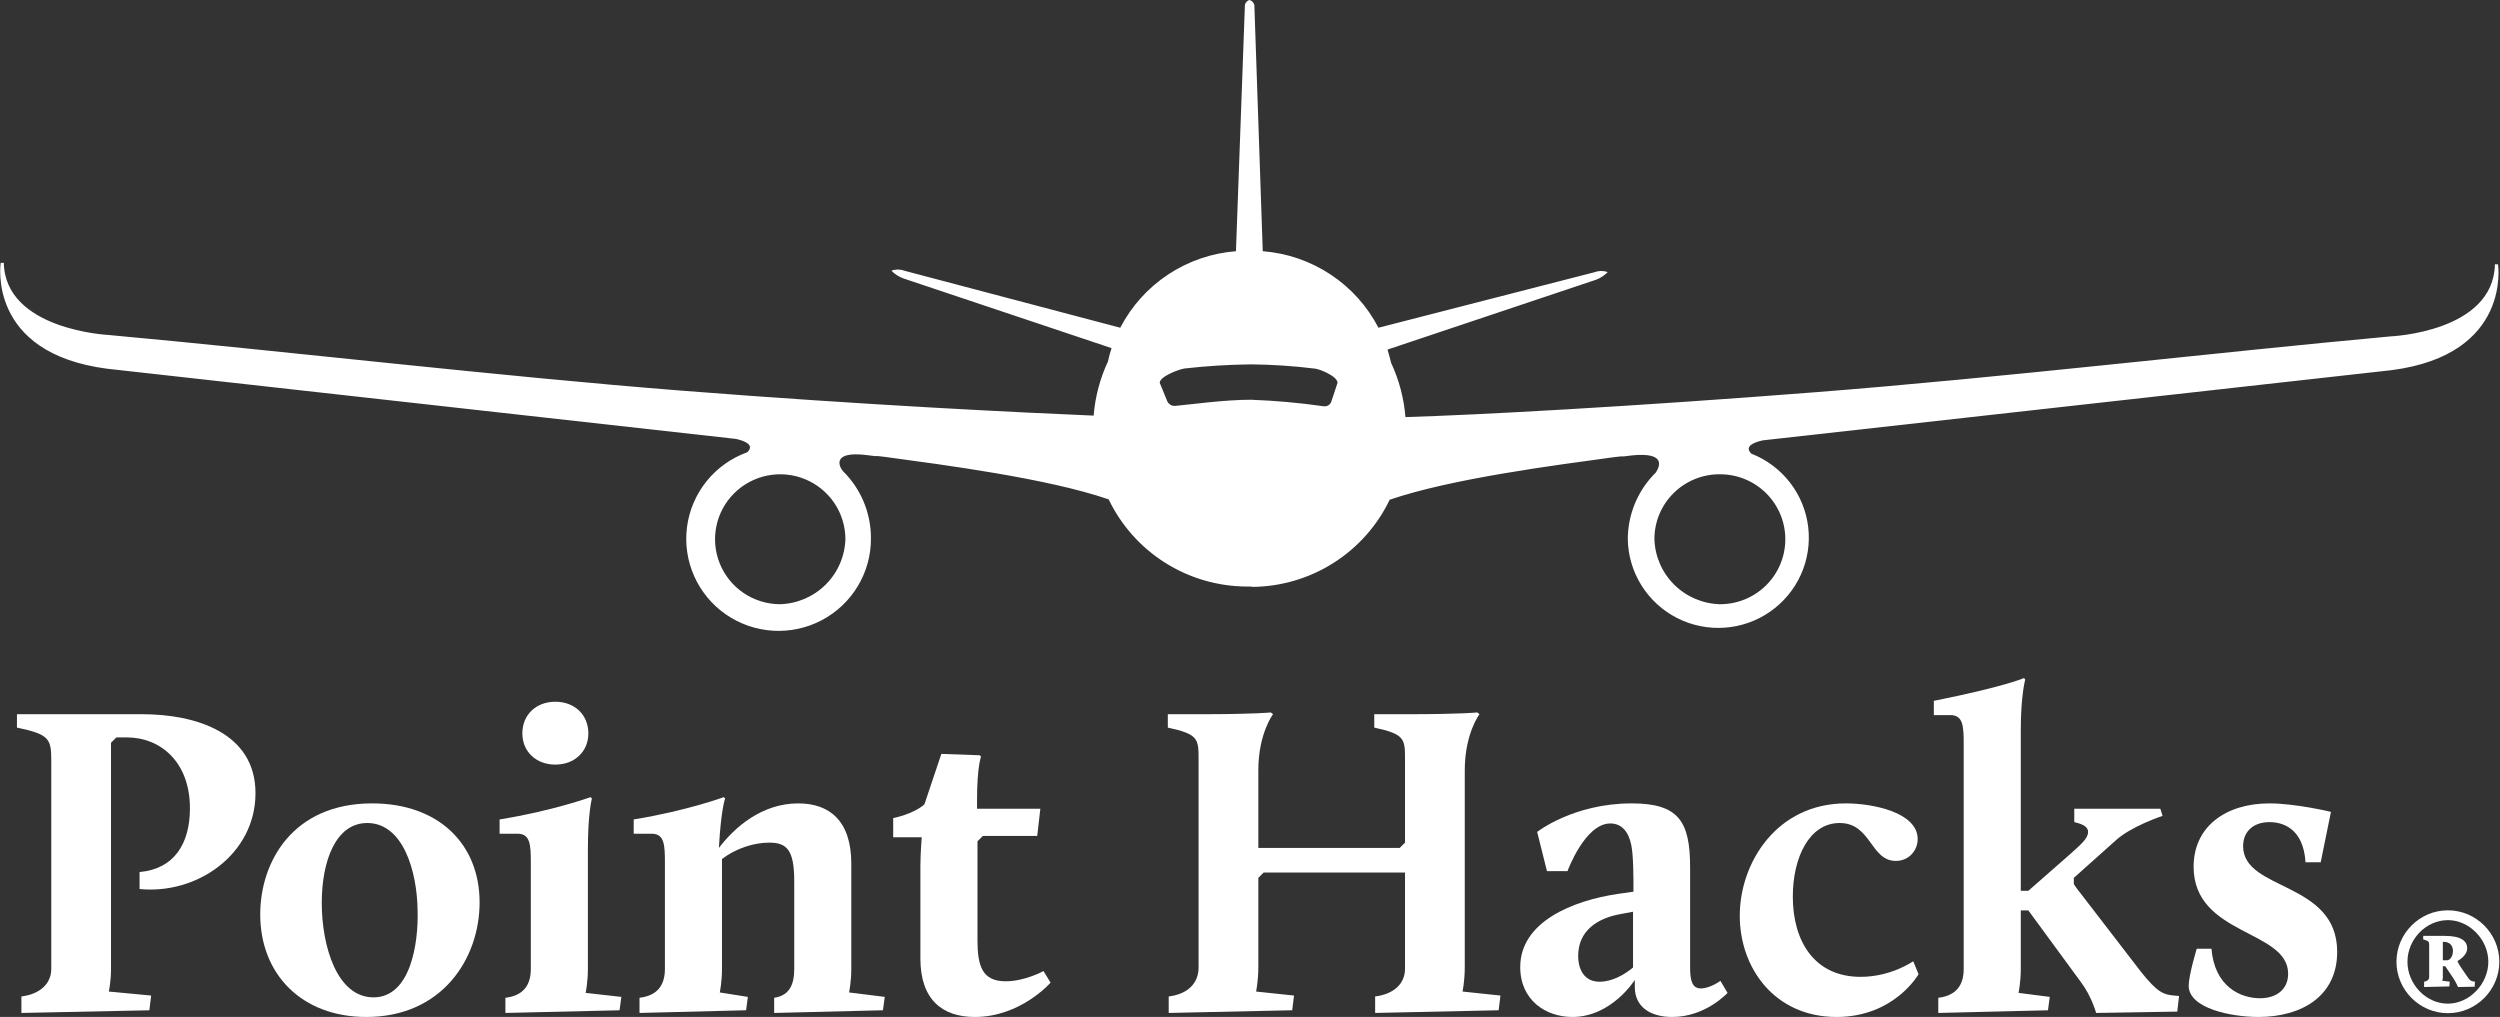
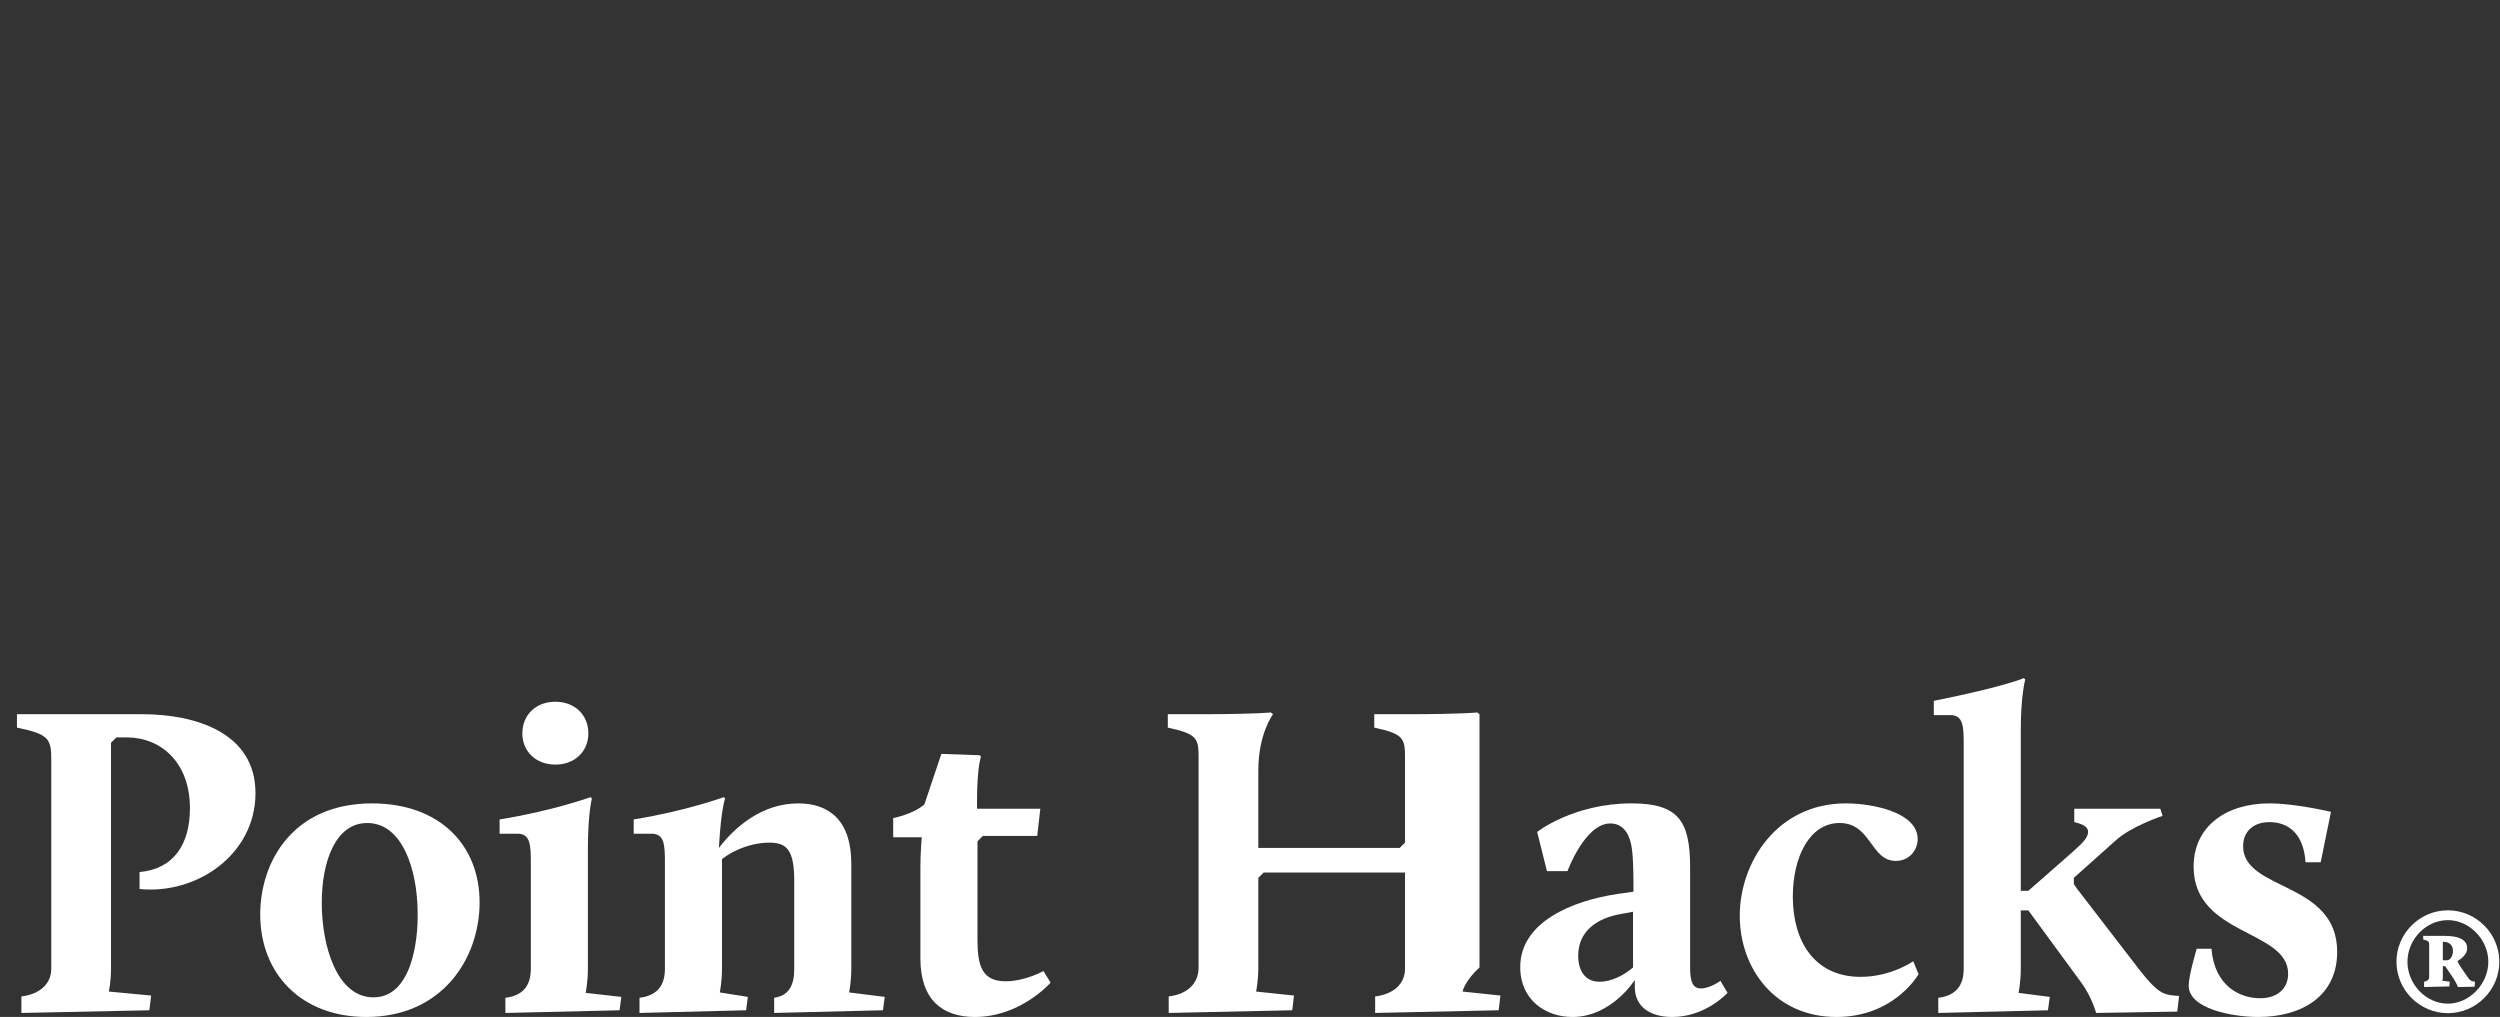
<svg xmlns="http://www.w3.org/2000/svg" width="118" height="48" viewBox="0 0 118 48" fill="none">
  <rect x="0" y="0" width="118" height="48" fill="#333333" stroke="none" />
  <path d="M103.307 46.528C103.307 46.023 103.686 44.781 103.686 44.781H104.381C104.528 46.57 105.749 47.117 106.675 47.117C107.453 47.117 108 46.696 108 45.96C108 43.876 103.539 44.171 103.539 40.909C103.539 39.015 105.054 37.92 107.117 37.92C108.358 37.92 110.021 38.32 110.021 38.32L109.537 40.698H108.821C108.716 39.078 107.727 38.804 107.117 38.804C106.359 38.804 105.875 39.246 105.875 39.941C105.875 42.066 110.315 41.582 110.315 44.928C110.315 47.012 108.653 48.001 106.59 48.001C105.328 48.001 103.307 47.601 103.307 46.528Z" fill="white" />
  <path d="M91.487 47.811V47.096C92.35 46.99 92.687 46.485 92.687 45.728V35.142C92.687 34.279 92.666 33.753 92.055 33.753H91.277V33.08C94.644 32.406 95.528 32.006 95.528 32.006L95.591 32.069C95.591 32.069 95.381 32.827 95.381 34.448V42.045H95.738L97.801 40.235C98.243 39.835 98.558 39.562 98.558 39.267C98.558 39.056 98.369 38.909 97.906 38.804V38.172H101.968L102.073 38.509C102.073 38.509 100.6 38.993 99.863 39.667L97.885 41.434V41.729C97.885 41.729 98.032 41.961 98.159 42.108L101.042 45.854C101.841 46.864 102.136 46.948 102.62 46.99L102.852 47.011L102.767 47.748L98.937 47.811C98.937 47.811 98.727 47.032 98.222 46.359L95.738 42.971H95.381V45.728C95.381 46.359 95.275 46.864 95.275 46.864L96.749 47.053L96.664 47.685L91.487 47.811Z" fill="white" />
  <path d="M82.117 43.224C82.117 40.719 83.864 37.92 87.126 37.92C88.389 37.92 90.514 38.341 90.514 39.604C90.514 40.13 90.114 40.635 89.483 40.635C88.283 40.635 88.325 38.846 86.831 38.846C85.4 38.846 84.621 40.467 84.621 42.319C84.621 44.444 85.653 46.107 87.82 46.107C89.272 46.107 90.304 45.37 90.304 45.37L90.556 45.981C90.556 45.981 89.42 48.001 86.684 48.001C83.759 48.001 82.117 45.686 82.117 43.224Z" fill="white" />
  <path d="M71.755 45.644C71.755 43.518 74.217 42.508 76.364 42.193L77.1 42.087C77.1 41.393 77.1 40.383 76.995 39.878C76.869 39.267 76.553 38.867 76.006 38.867C74.806 38.867 73.985 41.119 73.985 41.119H73.017L72.554 39.267C72.554 39.267 74.259 37.92 77.016 37.92C79.226 37.92 79.773 38.762 79.773 40.93V45.665C79.773 46.296 79.878 46.654 80.278 46.654C80.72 46.654 81.204 46.296 81.204 46.296L81.54 46.864C81.54 46.864 80.509 48.001 78.931 48.001C77.858 48.001 77.163 47.496 77.163 46.591V46.254C77.163 46.254 76.069 48.001 74.217 48.001C72.975 48.001 71.755 47.222 71.755 45.644ZM75.501 46.338C76.069 46.338 76.658 46.023 77.079 45.665V43.034L76.511 43.14C75.416 43.329 74.49 43.918 74.49 45.118C74.49 45.77 74.785 46.338 75.501 46.338Z" fill="white" />
-   <path d="M55.163 47.811V47.032C56.047 46.927 56.573 46.422 56.573 45.664V35.878C56.573 34.868 56.573 34.658 55.121 34.342V33.711H56.657C59.288 33.711 59.983 33.627 59.983 33.627L60.088 33.711C60.088 33.711 59.393 34.616 59.393 36.362V40.024H66.064L66.317 39.772V35.878C66.317 34.868 66.317 34.658 64.865 34.342V33.711H66.401C69.032 33.711 69.726 33.627 69.726 33.627L69.832 33.711C69.832 33.711 69.137 34.616 69.137 36.362V45.664C69.137 46.295 69.032 46.801 69.032 46.801L70.821 46.99L70.736 47.684L64.907 47.811V47.032C65.77 46.927 66.317 46.443 66.317 45.727V41.182H59.646L59.393 41.434V45.664C59.393 46.295 59.288 46.801 59.288 46.801L61.077 46.99L60.993 47.684L55.163 47.811Z" fill="white" />
+   <path d="M55.163 47.811V47.032C56.047 46.927 56.573 46.422 56.573 45.664V35.878C56.573 34.868 56.573 34.658 55.121 34.342V33.711H56.657C59.288 33.711 59.983 33.627 59.983 33.627L60.088 33.711C60.088 33.711 59.393 34.616 59.393 36.362V40.024H66.064L66.317 39.772V35.878C66.317 34.868 66.317 34.658 64.865 34.342V33.711H66.401C69.032 33.711 69.726 33.627 69.726 33.627L69.832 33.711V45.664C69.137 46.295 69.032 46.801 69.032 46.801L70.821 46.99L70.736 47.684L64.907 47.811V47.032C65.77 46.927 66.317 46.443 66.317 45.727V41.182H59.646L59.393 41.434V45.664C59.393 46.295 59.288 46.801 59.288 46.801L61.077 46.99L60.993 47.684L55.163 47.811Z" fill="white" />
  <path d="M43.443 45.244V40.888C43.443 40.278 43.506 39.52 43.506 39.52H42.159V38.615C42.159 38.615 43.127 38.425 43.633 37.963L44.432 35.584L46.242 35.648L46.305 35.711C46.305 35.711 46.116 36.174 46.116 37.773V38.173H49.104L48.957 39.457H46.389L46.137 39.709V44.381C46.137 45.602 46.368 46.317 47.463 46.317C48.389 46.317 49.252 45.833 49.252 45.833L49.588 46.38C49.588 46.38 48.178 48.001 46.011 48.001C44.495 48.001 43.443 47.201 43.443 45.244Z" fill="white" />
  <path d="M30.185 47.811V47.095C31.048 46.99 31.384 46.485 31.384 45.727V40.74C31.384 39.877 31.363 39.351 30.753 39.351H29.911V38.677C32.395 38.277 34.163 37.625 34.163 37.625L34.226 37.688C34.226 37.688 34.036 38.151 33.931 40.024C34.667 39.056 35.951 37.92 37.677 37.92C39.129 37.92 40.181 38.719 40.181 40.761V45.727C40.181 46.359 40.076 46.843 40.076 46.843L41.76 47.053L41.675 47.684L36.541 47.811V47.095C37.256 46.99 37.488 46.485 37.488 45.727V41.581C37.488 40.108 37.13 39.772 36.309 39.772C35.615 39.772 34.752 40.024 34.078 40.55V45.727C34.078 46.359 33.973 46.843 33.973 46.843L35.299 47.053L35.215 47.684L30.185 47.811Z" fill="white" />
  <path d="M23.855 47.811V47.096C24.718 46.991 25.055 46.486 25.055 45.728V40.74C25.055 39.877 25.034 39.351 24.423 39.351H23.581V38.678C26.065 38.278 27.875 37.626 27.875 37.626L27.938 37.689C27.938 37.689 27.748 38.383 27.748 40.088V45.728C27.748 46.359 27.643 46.864 27.643 46.864L29.327 47.054L29.243 47.685L23.855 47.811ZM26.212 36.089C25.307 36.089 24.655 35.479 24.655 34.616C24.655 33.732 25.307 33.122 26.212 33.122C27.117 33.122 27.77 33.732 27.77 34.616C27.77 35.479 27.117 36.089 26.212 36.089Z" fill="white" />
  <path d="M12.283 43.161C12.283 40.677 13.819 37.92 17.565 37.92C20.721 37.92 22.637 39.856 22.637 42.592C22.637 45.244 20.869 48.001 17.291 48.001C14.24 48.001 12.283 45.981 12.283 43.161ZM15.187 42.613C15.187 44.655 15.902 47.075 17.628 47.075C19.396 47.075 19.753 44.486 19.711 42.992C19.69 41.098 19.017 38.846 17.333 38.846C15.839 38.846 15.187 40.656 15.187 42.613Z" fill="white" />
  <path d="M1.01 47.811V47.032C1.873 46.927 2.42 46.443 2.42 45.728V35.879C2.42 34.868 2.315 34.658 0.8 34.342V33.711H6.713C9.218 33.711 12.059 34.574 12.059 37.436C12.059 40.319 9.302 42.234 6.587 41.961V41.161C8.228 41.014 8.965 39.814 8.965 38.151C8.965 35.984 7.597 34.805 5.977 34.805H5.493L5.24 35.058V45.728C5.24 46.338 5.135 46.801 5.135 46.801L7.134 46.99L7.05 47.685L1.01 47.811Z" fill="white" />
  <g clip-path="url(#clip0_1390_4477)">
-     <path d="M59.09 27.701C60.452 27.693 61.784 27.303 62.934 26.575C64.085 25.848 65.006 24.812 65.593 23.587C68.507 22.59 73.388 21.96 76.131 21.585L76.49 21.543H76.635L77.062 21.491C78.618 21.347 78.353 21.994 78.156 22.301C77.736 22.715 77.402 23.208 77.174 23.752C76.947 24.296 76.83 24.88 76.832 25.469C76.848 26.24 77.074 26.991 77.486 27.644C77.897 28.296 78.478 28.825 79.167 29.175C79.856 29.524 80.628 29.68 81.399 29.627C82.17 29.574 82.913 29.313 83.547 28.872C84.181 28.431 84.684 27.828 85.001 27.125C85.318 26.422 85.438 25.647 85.348 24.881C85.258 24.116 84.961 23.389 84.489 22.779C84.017 22.168 83.388 21.697 82.669 21.415C82.31 21.074 82.771 20.878 83.207 20.784L112.889 17.471C118.572 16.73 117.905 12.471 117.905 12.471C117.858 12.484 117.808 12.484 117.76 12.471C117.7 15.682 112.829 15.878 112.829 15.878C104.564 16.636 94.54 17.82 85.728 18.51C76.917 19.2 69.593 19.592 66.337 19.686C66.265 18.801 66.037 17.935 65.662 17.13C65.61 16.919 65.553 16.708 65.491 16.5L75.336 13.203C75.542 13.124 75.728 13.002 75.883 12.845C75.688 12.771 75.472 12.771 75.276 12.845L65.063 15.469C64.537 14.453 63.759 13.588 62.803 12.956C61.848 12.324 60.746 11.946 59.602 11.857L59.209 0.341C59.218 0.265 59.198 0.188 59.154 0.125C59.11 0.063 59.044 0.018 58.97 0C58.9 0.023 58.84 0.07 58.801 0.132C58.763 0.194 58.746 0.268 58.756 0.341L58.337 11.857C57.194 11.946 56.092 12.324 55.136 12.956C54.181 13.588 53.403 14.453 52.876 15.469L42.681 12.777C42.485 12.703 42.269 12.703 42.074 12.777C42.228 12.934 42.415 13.056 42.621 13.135L52.466 16.432C52.398 16.636 52.34 16.846 52.295 17.062C51.92 17.867 51.691 18.732 51.62 19.617C48.355 19.481 40.894 19.123 32.211 18.442C23.528 17.76 13.409 16.568 5.111 15.81C5.111 15.81 0.239 15.571 0.18 12.402C0.132 12.415 0.082 12.415 0.034 12.402C0.034 12.402 -0.641 16.662 5.051 17.403L34.732 20.716C35.168 20.81 35.63 21.006 35.271 21.347C34.519 21.617 33.856 22.088 33.355 22.708C32.853 23.329 32.533 24.075 32.428 24.865C32.324 25.654 32.439 26.458 32.762 27.186C33.084 27.915 33.602 28.542 34.257 28.997C34.913 29.453 35.682 29.72 36.48 29.769C37.277 29.819 38.073 29.648 38.781 29.277C39.488 28.906 40.079 28.348 40.489 27.664C40.9 26.981 41.114 26.198 41.108 25.401C41.109 24.812 40.993 24.228 40.766 23.684C40.538 23.14 40.204 22.646 39.783 22.233C39.57 21.977 39.313 21.296 40.86 21.474L41.288 21.526H41.433L41.792 21.568C44.544 21.943 49.424 22.573 52.329 23.57C52.917 24.795 53.838 25.831 54.988 26.558C56.138 27.286 57.471 27.676 58.833 27.684H59.072L59.09 27.701ZM39.903 25.452C39.877 26.262 39.541 27.031 38.964 27.601C38.387 28.171 37.613 28.5 36.801 28.519C36.193 28.514 35.601 28.33 35.098 27.99C34.596 27.65 34.206 27.169 33.977 26.608C33.748 26.047 33.69 25.432 33.812 24.839C33.934 24.245 34.228 23.701 34.66 23.275C35.091 22.849 35.639 22.559 36.235 22.443C36.831 22.327 37.449 22.389 38.01 22.622C38.57 22.855 39.049 23.248 39.386 23.751C39.723 24.255 39.903 24.847 39.903 25.452ZM81.19 22.386C82.006 22.386 82.789 22.709 83.366 23.284C83.943 23.859 84.267 24.639 84.267 25.452C84.267 26.266 83.943 27.046 83.366 27.621C82.789 28.196 82.006 28.519 81.19 28.519C80.378 28.5 79.604 28.171 79.027 27.601C78.45 27.031 78.114 26.262 78.088 25.452C78.087 25.047 78.166 24.646 78.322 24.271C78.478 23.897 78.707 23.558 78.996 23.272C79.284 22.987 79.627 22.762 80.004 22.61C80.38 22.457 80.784 22.381 81.19 22.386ZM54.739 18.067C54.739 17.769 55.654 17.428 55.902 17.394C56.952 17.274 58.007 17.209 59.064 17.198C60.052 17.208 61.04 17.273 62.021 17.394C62.252 17.394 63.132 17.76 63.132 18.067L62.85 18.919C62.831 19.003 62.781 19.076 62.709 19.124C62.638 19.172 62.55 19.19 62.465 19.174C61.332 19.012 60.191 18.91 59.047 18.868C57.782 18.868 56.235 19.089 55.483 19.157C55.393 19.167 55.303 19.145 55.228 19.095C55.153 19.045 55.098 18.971 55.073 18.885L54.739 18.067Z" fill="white" />
-   </g>
+     </g>
  <path d="M115.54 47.822C114.208 47.822 113.113 46.727 113.113 45.395C113.113 44.062 114.208 42.967 115.54 42.967C116.873 42.967 117.968 44.062 117.968 45.395C117.968 46.727 116.873 47.822 115.54 47.822ZM115.54 47.373C116.551 47.373 117.449 46.447 117.449 45.395C117.449 44.342 116.551 43.43 115.54 43.43C114.502 43.43 113.632 44.342 113.632 45.395C113.632 46.447 114.502 47.373 115.54 47.373ZM114.418 46.587V46.334C114.558 46.32 114.657 46.236 114.657 46.124V44.609C114.657 44.44 114.629 44.412 114.376 44.342V44.174H115.4C116.2 44.174 116.452 44.44 116.452 44.763C116.452 45.03 116.2 45.24 115.989 45.366C115.989 45.366 116.074 45.549 116.186 45.703L116.495 46.152C116.621 46.334 116.719 46.32 116.817 46.334L116.803 46.573L116.017 46.587C116.017 46.587 115.947 46.405 115.793 46.166L115.414 45.605H115.302V46.124C115.302 46.222 115.274 46.292 115.274 46.292L115.625 46.334L115.611 46.559L114.418 46.587ZM115.302 44.455V45.324H115.526C115.611 45.31 115.779 45.184 115.779 44.875C115.779 44.651 115.639 44.455 115.344 44.455H115.302Z" fill="white" />
  <defs>
    <clipPath id="clip0_1390_4477">
      <rect width="117.939" height="29.814" fill="white" />
    </clipPath>
  </defs>
</svg>